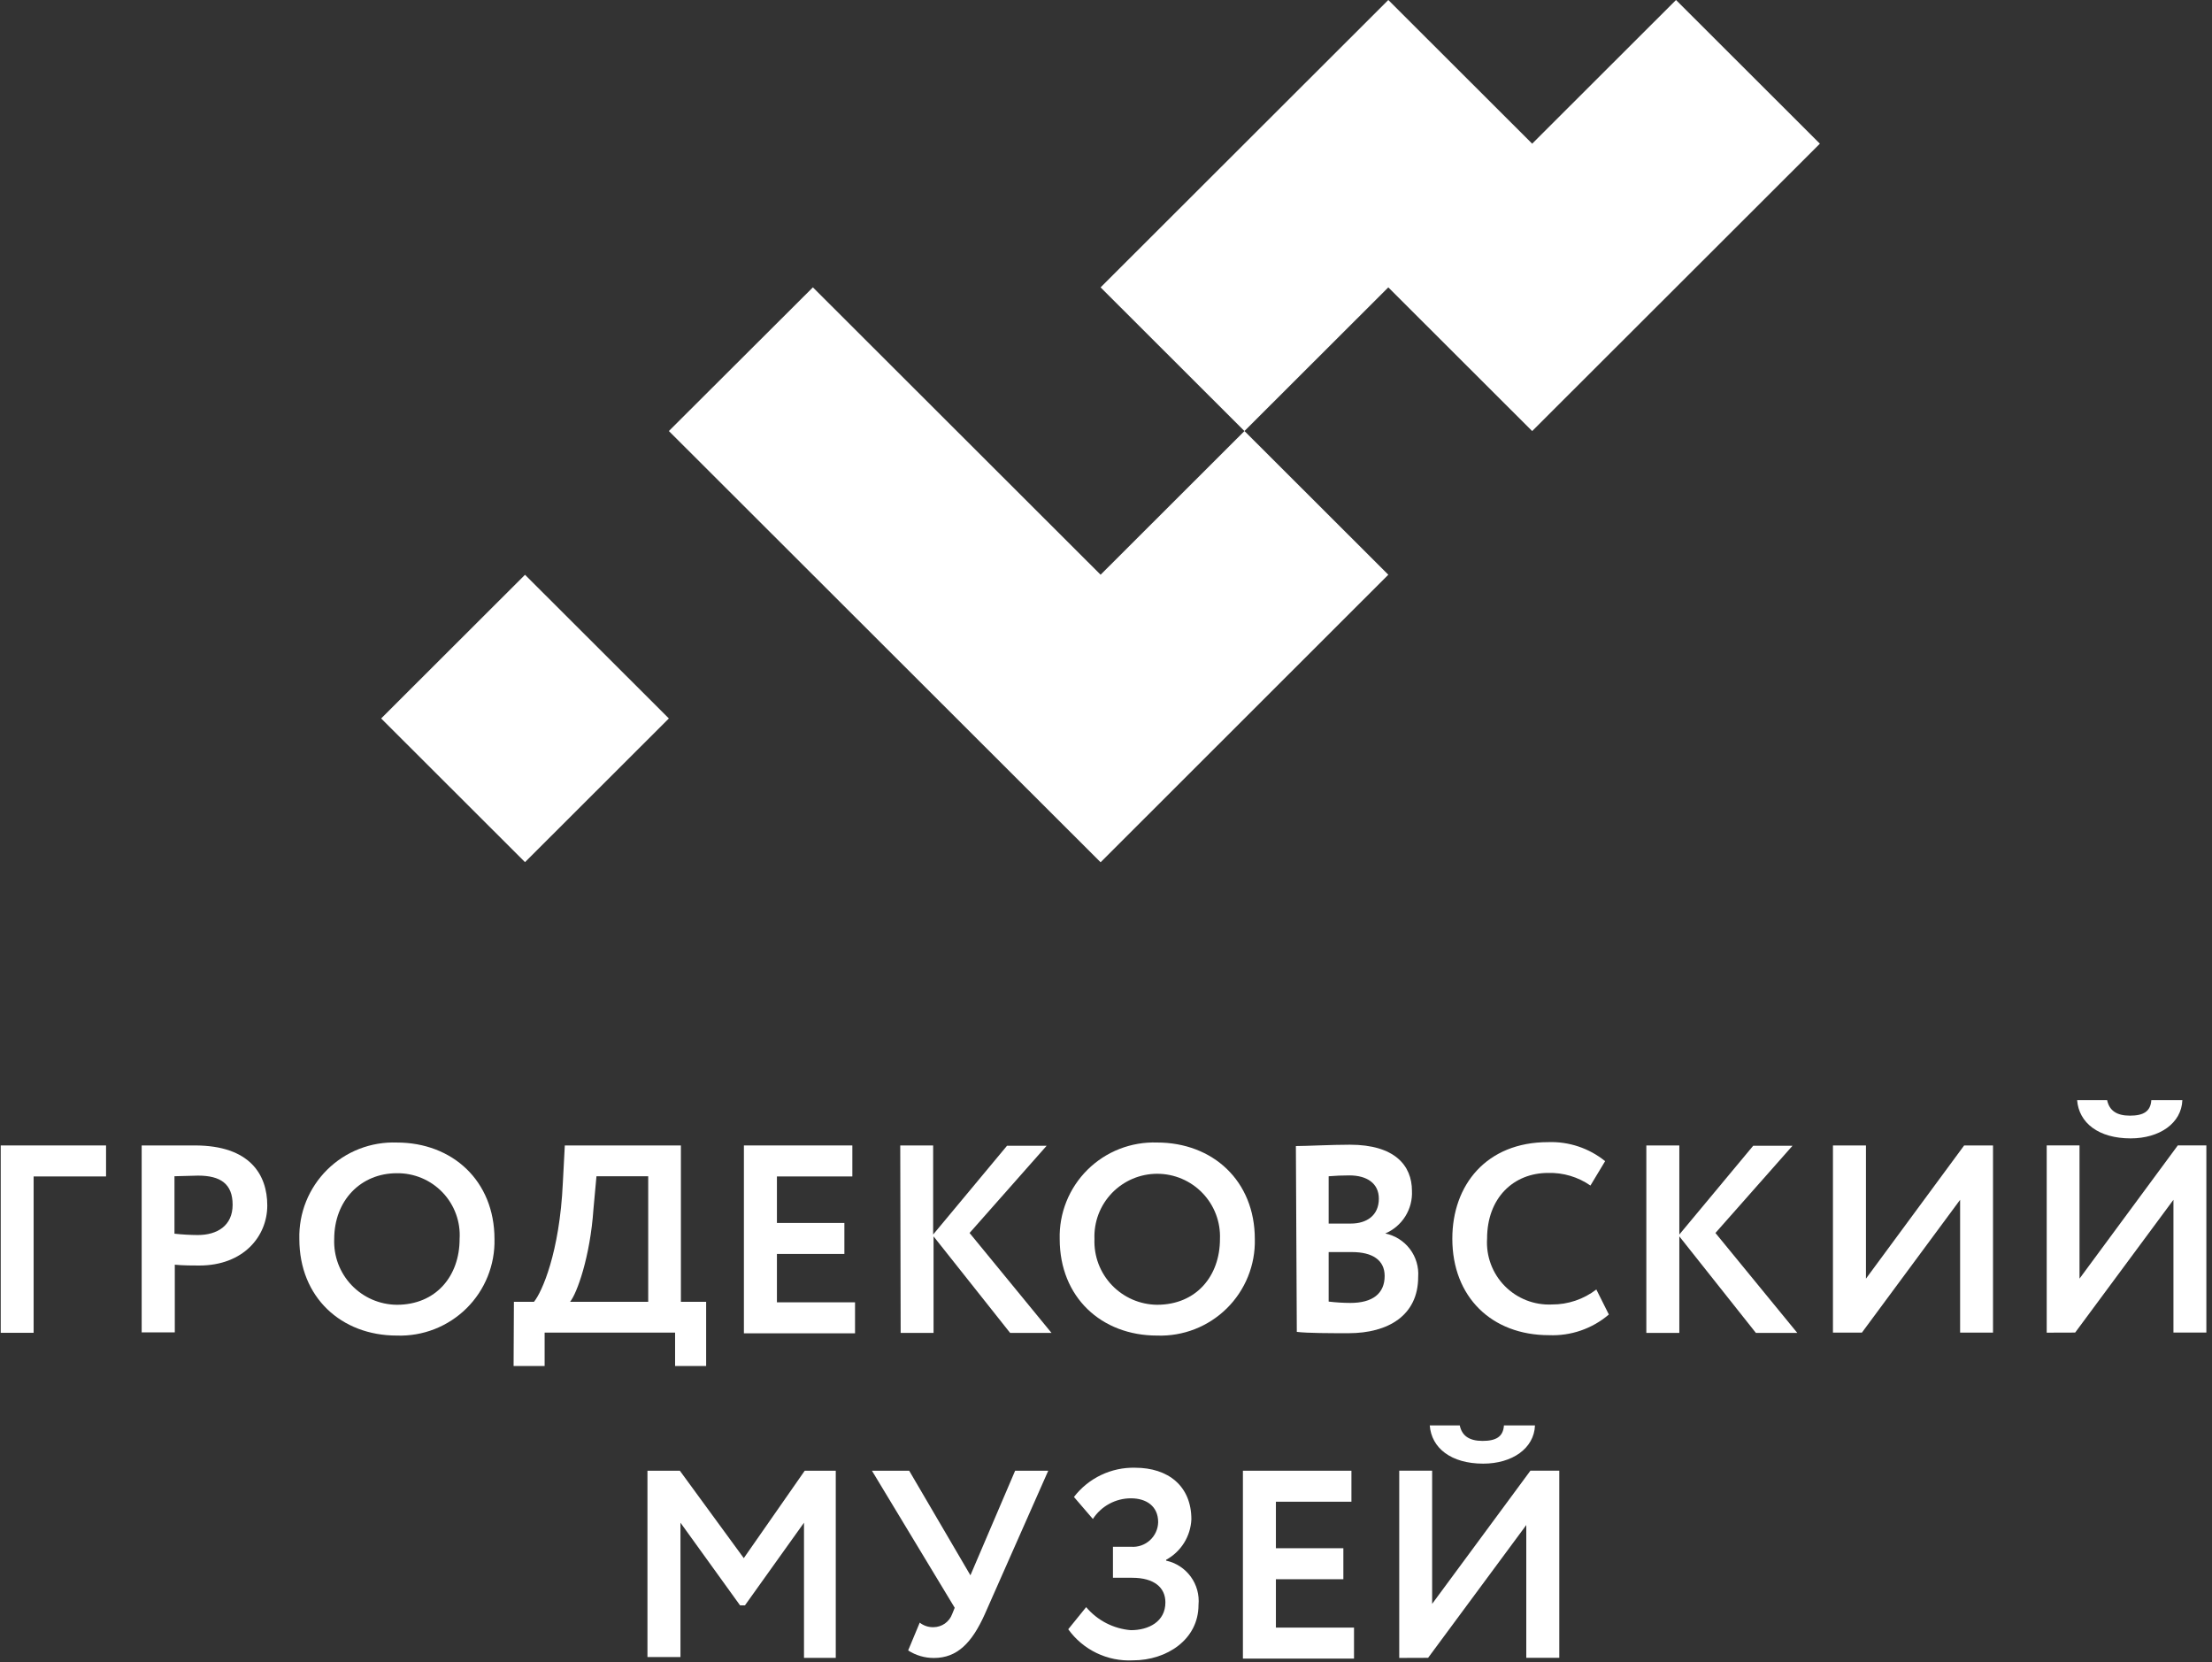
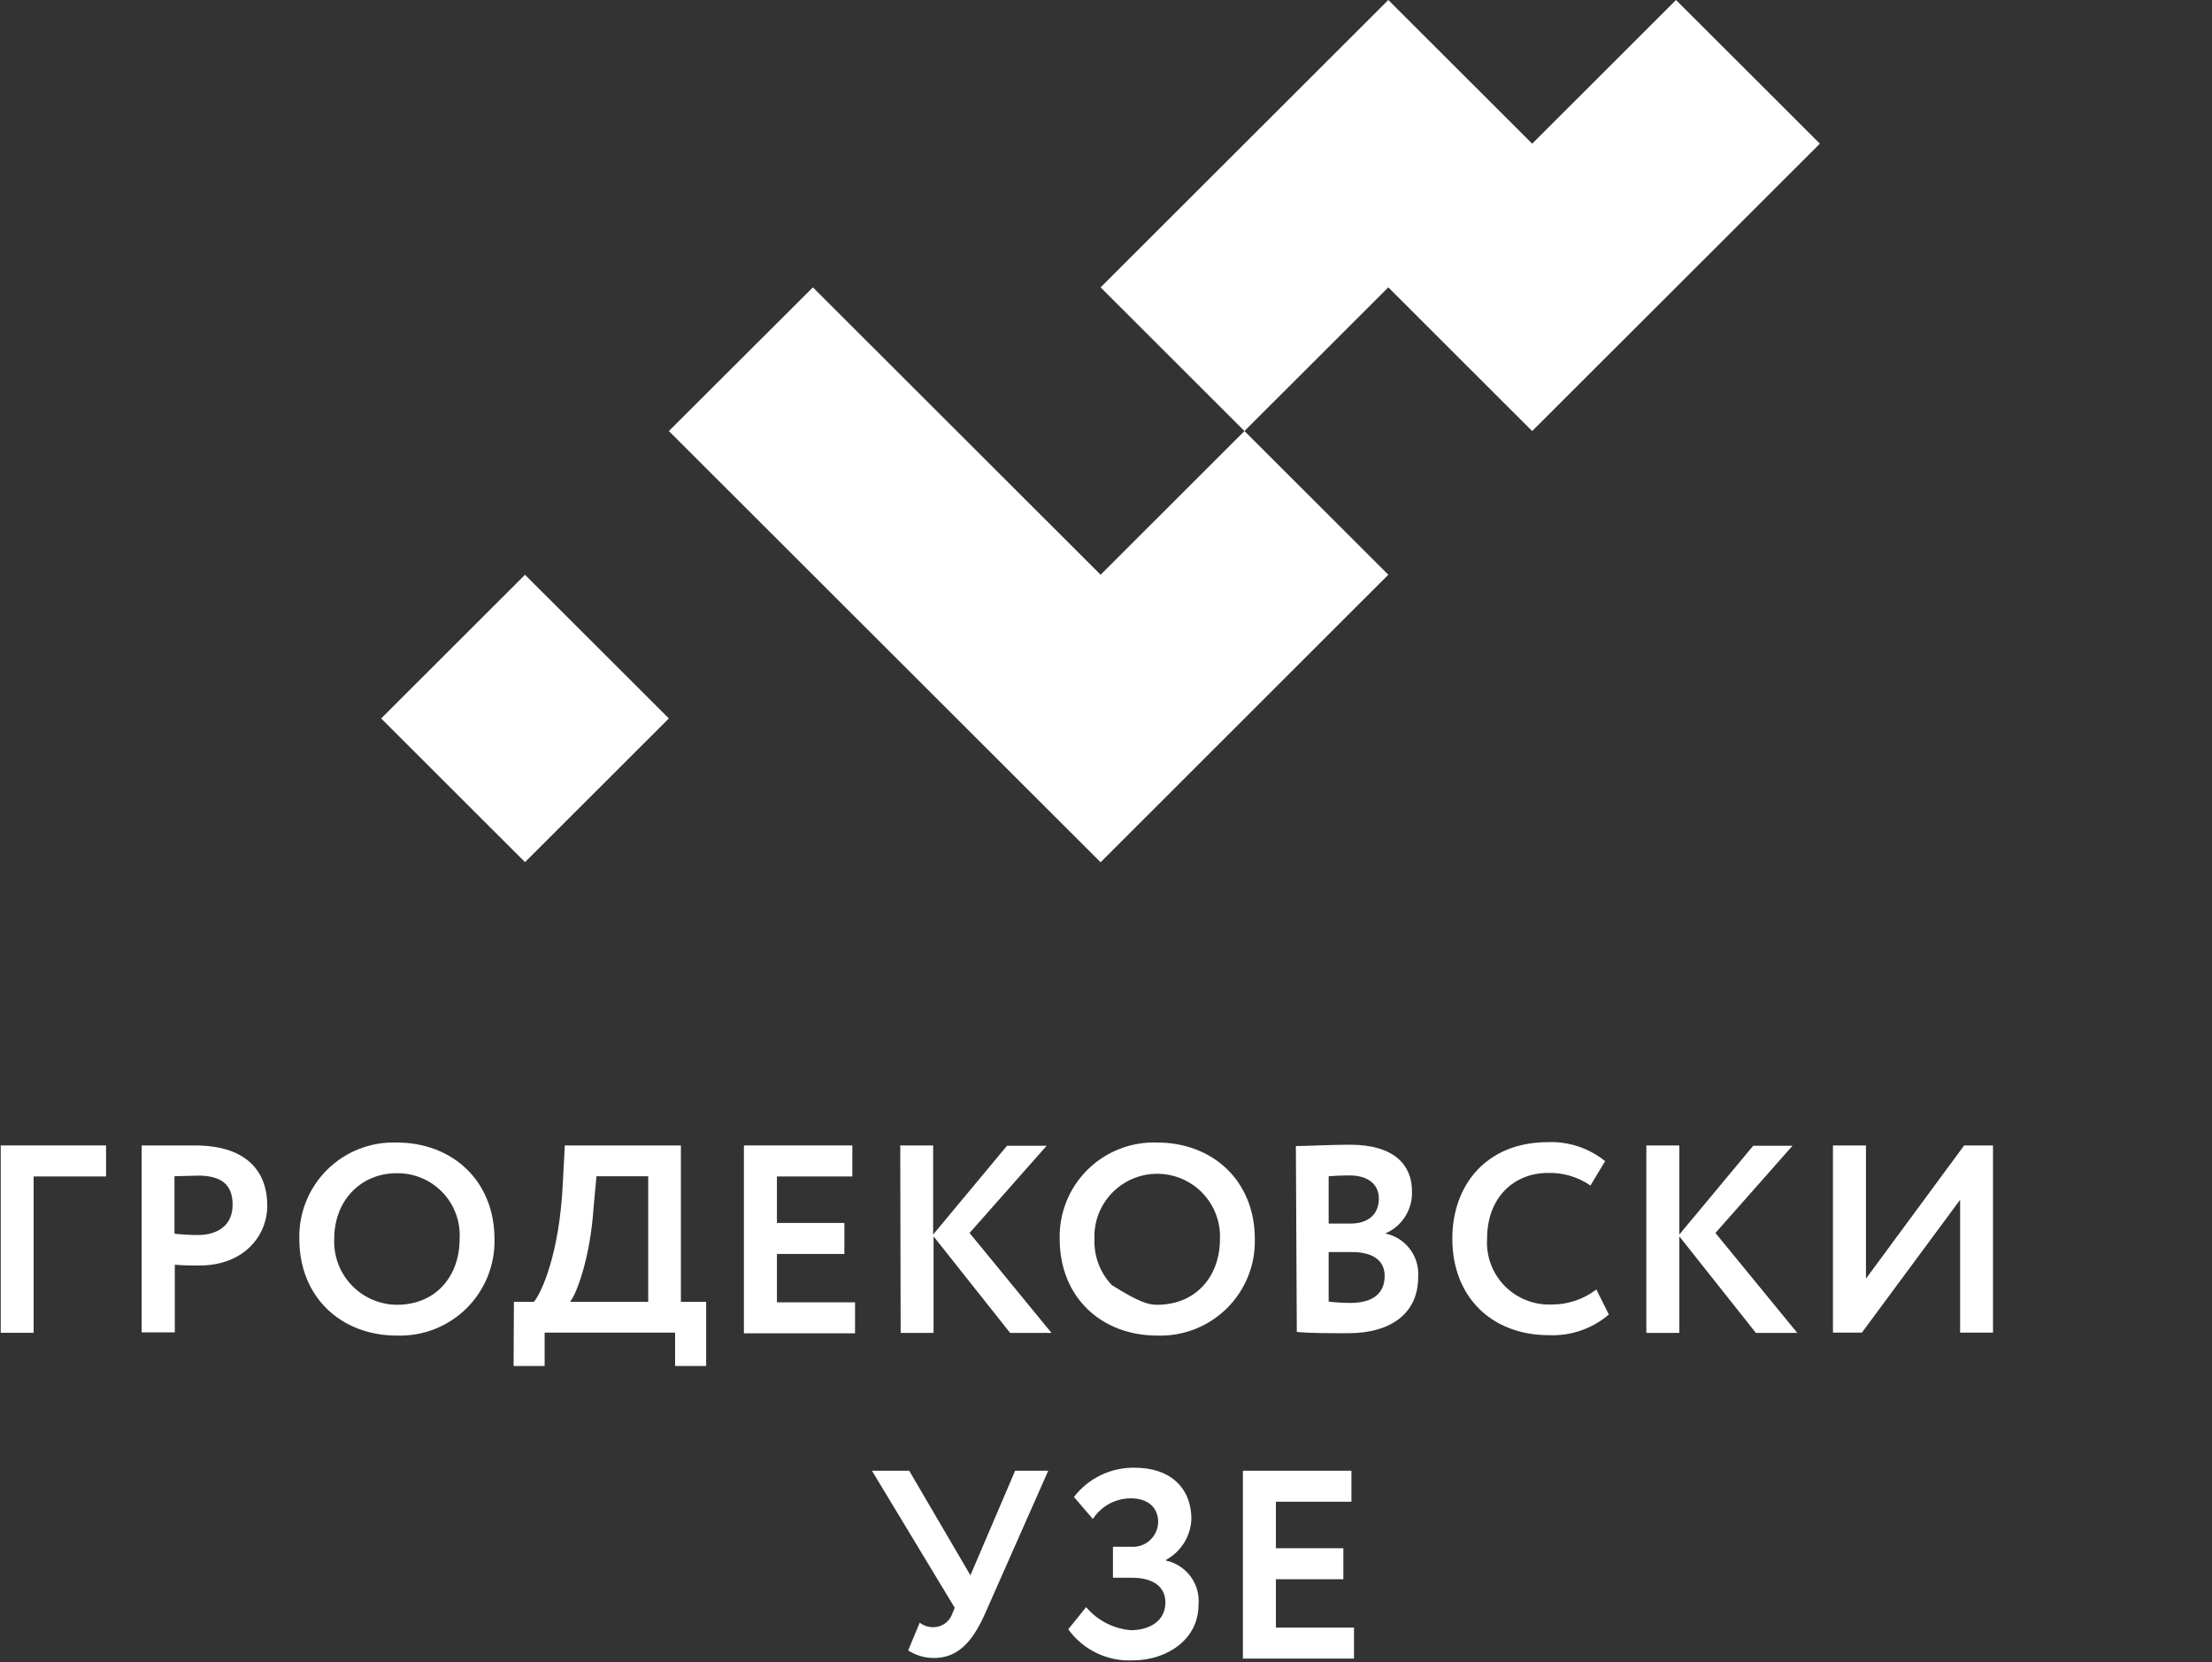
<svg xmlns="http://www.w3.org/2000/svg" width="189" height="142" viewBox="0 0 189 142" fill="none">
  <rect x="0" y="0" width="189" height="142" fill="#333333" stroke="none" />
  <path d="M0 97.85H9.061V100.498H2.873V113.855H0.062V97.85H0Z" fill="white" />
  <path d="M12.105 113.837V97.85H16.649C21.361 97.85 22.837 100.357 22.837 102.979C22.837 105.601 20.813 108.108 17.021 108.108C16.534 108.108 15.624 108.108 14.935 108.037V113.819H12.123L12.105 113.837ZM14.908 100.48V105.389C15.568 105.461 16.232 105.499 16.897 105.503C18.568 105.503 19.876 104.7 19.876 102.917C19.876 101.134 18.842 100.427 16.923 100.427L14.908 100.48Z" fill="white" />
  <path d="M33.905 97.601C38.652 97.601 42.25 100.867 42.25 105.846C42.276 106.944 42.077 108.035 41.665 109.053C41.254 110.07 40.639 110.994 39.858 111.766C39.076 112.538 38.145 113.142 37.122 113.542C36.098 113.942 35.004 114.129 33.905 114.091C29.149 114.091 25.577 110.816 25.577 105.846C25.548 104.749 25.743 103.658 26.152 102.639C26.561 101.621 27.175 100.697 27.955 99.924C28.735 99.152 29.665 98.547 30.689 98.147C31.713 97.748 32.806 97.562 33.905 97.601ZM33.905 111.461C37.264 111.461 39.27 108.998 39.27 105.846C39.316 105.118 39.21 104.389 38.959 103.704C38.71 103.019 38.321 102.393 37.817 101.865C37.313 101.337 36.706 100.919 36.032 100.636C35.359 100.354 34.635 100.213 33.905 100.223C30.837 100.223 28.556 102.536 28.556 105.846C28.527 106.568 28.643 107.289 28.897 107.966C29.153 108.642 29.541 109.261 30.04 109.785C30.539 110.308 31.137 110.727 31.802 111.015C32.466 111.303 33.181 111.454 33.905 111.461Z" fill="white" />
  <path d="M43.91 111.206H45.625C46.297 110.394 47.817 107.013 48.091 101.045L48.259 97.85H58.178V111.206H60.335V116.689H57.682V113.837H46.535V116.689H43.883L43.91 111.206ZM48.71 111.206H55.385V100.48H50.964L50.708 103.27C50.425 107.401 49.284 110.509 48.71 111.206Z" fill="white" />
  <path d="M63.562 97.85H72.827V100.498H66.383V104.471H72.147V107.119H66.383V111.251H73.057V113.899H63.562V97.85Z" fill="white" />
  <path d="M76.92 97.85H79.731V105.459L86.043 97.876H89.429L82.843 105.327L89.844 113.864H86.308L79.766 105.618V113.864H76.955L76.92 97.85Z" fill="white" />
-   <path d="M98.862 97.6C103.618 97.6 107.216 100.867 107.216 105.846C107.243 106.944 107.044 108.036 106.631 109.054C106.219 110.073 105.604 110.997 104.821 111.769C104.038 112.541 103.106 113.145 102.082 113.545C101.057 113.944 99.962 114.13 98.862 114.091C94.106 114.091 90.544 110.816 90.544 105.846C90.514 104.75 90.71 103.659 91.118 102.641C91.527 101.623 92.139 100.7 92.919 99.927C93.698 99.155 94.627 98.55 95.649 98.15C96.672 97.75 97.766 97.563 98.862 97.6ZM98.862 111.46C102.221 111.46 104.237 108.997 104.237 105.846C104.267 105.124 104.15 104.405 103.893 103.729C103.637 103.054 103.247 102.438 102.746 101.917C102.246 101.396 101.644 100.982 100.979 100.699C100.315 100.416 99.599 100.27 98.876 100.27C98.153 100.27 97.437 100.416 96.772 100.699C96.107 100.982 95.506 101.396 95.005 101.917C94.505 102.438 94.114 103.054 93.857 103.729C93.602 104.405 93.485 105.124 93.514 105.846C93.486 106.568 93.603 107.288 93.857 107.964C94.113 108.64 94.502 109.258 95 109.782C95.499 110.305 96.098 110.723 96.761 111.012C97.424 111.3 98.139 111.453 98.862 111.46Z" fill="white" />
+   <path d="M98.862 97.6C103.618 97.6 107.216 100.867 107.216 105.846C107.243 106.944 107.044 108.036 106.631 109.054C106.219 110.073 105.604 110.997 104.821 111.769C104.038 112.541 103.106 113.145 102.082 113.545C101.057 113.944 99.962 114.13 98.862 114.091C94.106 114.091 90.544 110.816 90.544 105.846C90.514 104.75 90.71 103.659 91.118 102.641C91.527 101.623 92.139 100.7 92.919 99.927C93.698 99.155 94.627 98.55 95.649 98.15C96.672 97.75 97.766 97.563 98.862 97.6ZM98.862 111.46C102.221 111.46 104.237 108.997 104.237 105.846C104.267 105.124 104.15 104.405 103.893 103.729C103.637 103.054 103.247 102.438 102.746 101.917C102.246 101.396 101.644 100.982 100.979 100.699C100.315 100.416 99.599 100.27 98.876 100.27C98.153 100.27 97.437 100.416 96.772 100.699C96.107 100.982 95.506 101.396 95.005 101.917C94.505 102.438 94.114 103.054 93.857 103.729C93.602 104.405 93.485 105.124 93.514 105.846C93.486 106.568 93.603 107.288 93.857 107.964C94.113 108.64 94.502 109.258 95 109.782C97.424 111.3 98.139 111.453 98.862 111.46Z" fill="white" />
  <path d="M110.724 97.902C111.608 97.902 113.738 97.787 115.338 97.787C119.157 97.787 120.642 99.553 120.642 101.733C120.678 102.499 120.48 103.258 120.072 103.909C119.665 104.559 119.068 105.069 118.361 105.37C119.202 105.544 119.95 106.016 120.468 106.7C120.985 107.384 121.235 108.232 121.173 109.087C121.173 112.371 118.609 113.889 115.223 113.889C113.755 113.889 111.687 113.889 110.803 113.775L110.724 97.902ZM113.525 100.48V104.523H115.435C116.734 104.523 117.813 103.861 117.813 102.395C117.813 101.098 116.806 100.409 115.294 100.409C114.693 100.409 114.074 100.436 113.561 100.48H113.525ZM113.525 106.968V111.188C114.141 111.262 114.761 111.3 115.382 111.303C117.274 111.303 118.309 110.508 118.309 108.999C118.309 107.648 117.274 106.959 115.515 106.959H113.525V106.968Z" fill="white" />
  <path d="M137.465 112.292C136.045 113.507 134.216 114.138 132.347 114.058C127.45 114.058 124.091 110.792 124.091 105.813C124.091 101.231 126.999 97.567 132.276 97.567C134.044 97.503 135.774 98.08 137.147 99.192L135.892 101.275C134.833 100.54 133.566 100.162 132.276 100.198C129.306 100.198 127.061 102.343 127.061 105.813C127.014 106.555 127.124 107.299 127.385 107.996C127.645 108.693 128.05 109.327 128.571 109.857C129.094 110.388 129.721 110.803 130.414 111.075C131.108 111.347 131.85 111.47 132.595 111.436C133.969 111.443 135.306 110.992 136.396 110.156L137.465 112.292Z" fill="white" />
  <path d="M140.668 97.85H143.487V105.459L149.799 97.876H153.158L146.572 105.327L153.566 113.864H150.029L143.487 105.618V113.864H140.668V97.85Z" fill="white" />
  <path d="M156.613 113.837V97.85H159.433V109.229L167.823 97.85H170.289V113.837H167.478V102.493L159.088 113.837H156.613Z" fill="white" />
-   <path d="M180.04 93.981C180.226 94.863 180.845 95.305 181.984 95.305C183.125 95.305 183.753 94.96 183.815 93.981H186.467C186.396 95.949 184.522 97.247 182.047 97.247C179.306 97.247 177.627 95.923 177.476 93.981H180.04ZM174.877 113.843V97.847H177.68V109.226L186.078 97.847H188.518V113.835H185.706V102.491L177.308 113.835L174.877 113.843Z" fill="white" />
-   <path d="M55.286 125.637H58.089L63.551 133.105L68.759 125.637H71.41V141.624H68.696V130.077L63.649 137.14H63.234L58.141 130.077V141.554H55.321V125.637H55.286Z" fill="white" />
  <path d="M84.137 137.908C83.04 140.344 81.785 141.633 79.796 141.633C79.015 141.636 78.251 141.412 77.595 140.989L78.585 138.614C78.922 138.879 79.341 139.017 79.77 139.002C80.115 138.999 80.451 138.89 80.734 138.692C81.017 138.493 81.232 138.214 81.352 137.89L81.573 137.343L74.501 125.637H77.684L82.916 134.571L86.736 125.637H89.565L84.137 137.908Z" fill="white" />
  <path d="M91.274 139.179L92.804 137.29C93.279 137.853 93.861 138.317 94.516 138.655C95.172 138.993 95.887 139.198 96.622 139.258C98.152 139.258 99.575 138.526 99.575 136.883C99.575 135.621 98.621 134.782 96.737 134.782H95.094V132.134H96.65C96.94 132.154 97.233 132.116 97.508 132.02C97.784 131.924 98.038 131.773 98.253 131.577C98.469 131.38 98.643 131.142 98.764 130.877C98.885 130.612 98.95 130.324 98.957 130.033C98.957 128.665 97.949 127.994 96.632 127.994C95.985 127.993 95.348 128.155 94.78 128.463C94.212 128.771 93.73 129.217 93.378 129.759L91.761 127.879C92.373 127.082 93.166 126.44 94.074 126.006C94.982 125.572 95.979 125.357 96.985 125.381C99.805 125.381 101.795 126.934 101.795 129.795C101.761 130.507 101.546 131.198 101.169 131.803C100.791 132.407 100.263 132.904 99.637 133.246V133.317C100.483 133.501 101.231 133.988 101.741 134.686C102.251 135.384 102.487 136.244 102.404 137.104C102.404 140.053 99.699 141.836 96.8 141.836C95.729 141.891 94.663 141.677 93.697 141.212C92.732 140.748 91.898 140.049 91.274 139.179Z" fill="white" />
  <path d="M106.206 125.637H115.47V128.285H109.017V132.258H114.781V134.906H109.017V139.038H115.691V141.686H106.198V125.637H106.206Z" fill="white" />
-   <path d="M124.726 121.766C124.911 122.648 125.53 123.09 126.671 123.09C127.811 123.09 128.439 122.746 128.501 121.766H131.153C131.082 123.734 129.2 125.032 126.732 125.032C123.992 125.032 122.312 123.708 122.162 121.766H124.726ZM119.555 141.629V125.632H122.366V137.012L130.764 125.632H133.23V141.62H130.41V130.276L122.021 141.62L119.555 141.629Z" fill="white" />
  <path d="M44.859 49.1L32.567 61.374L44.859 73.649L57.15 61.374L44.859 49.1Z" fill="white" />
  <path d="M130.913 12.274L118.621 0L94.038 24.549L106.329 36.824L118.621 24.549L130.913 36.824L155.496 12.274L143.204 0L130.913 12.274Z" fill="white" />
  <path d="M94.039 49.096L69.456 24.547L57.15 36.821L94.039 73.659L118.622 49.096L106.331 36.821L94.039 49.096Z" fill="white" />
</svg>